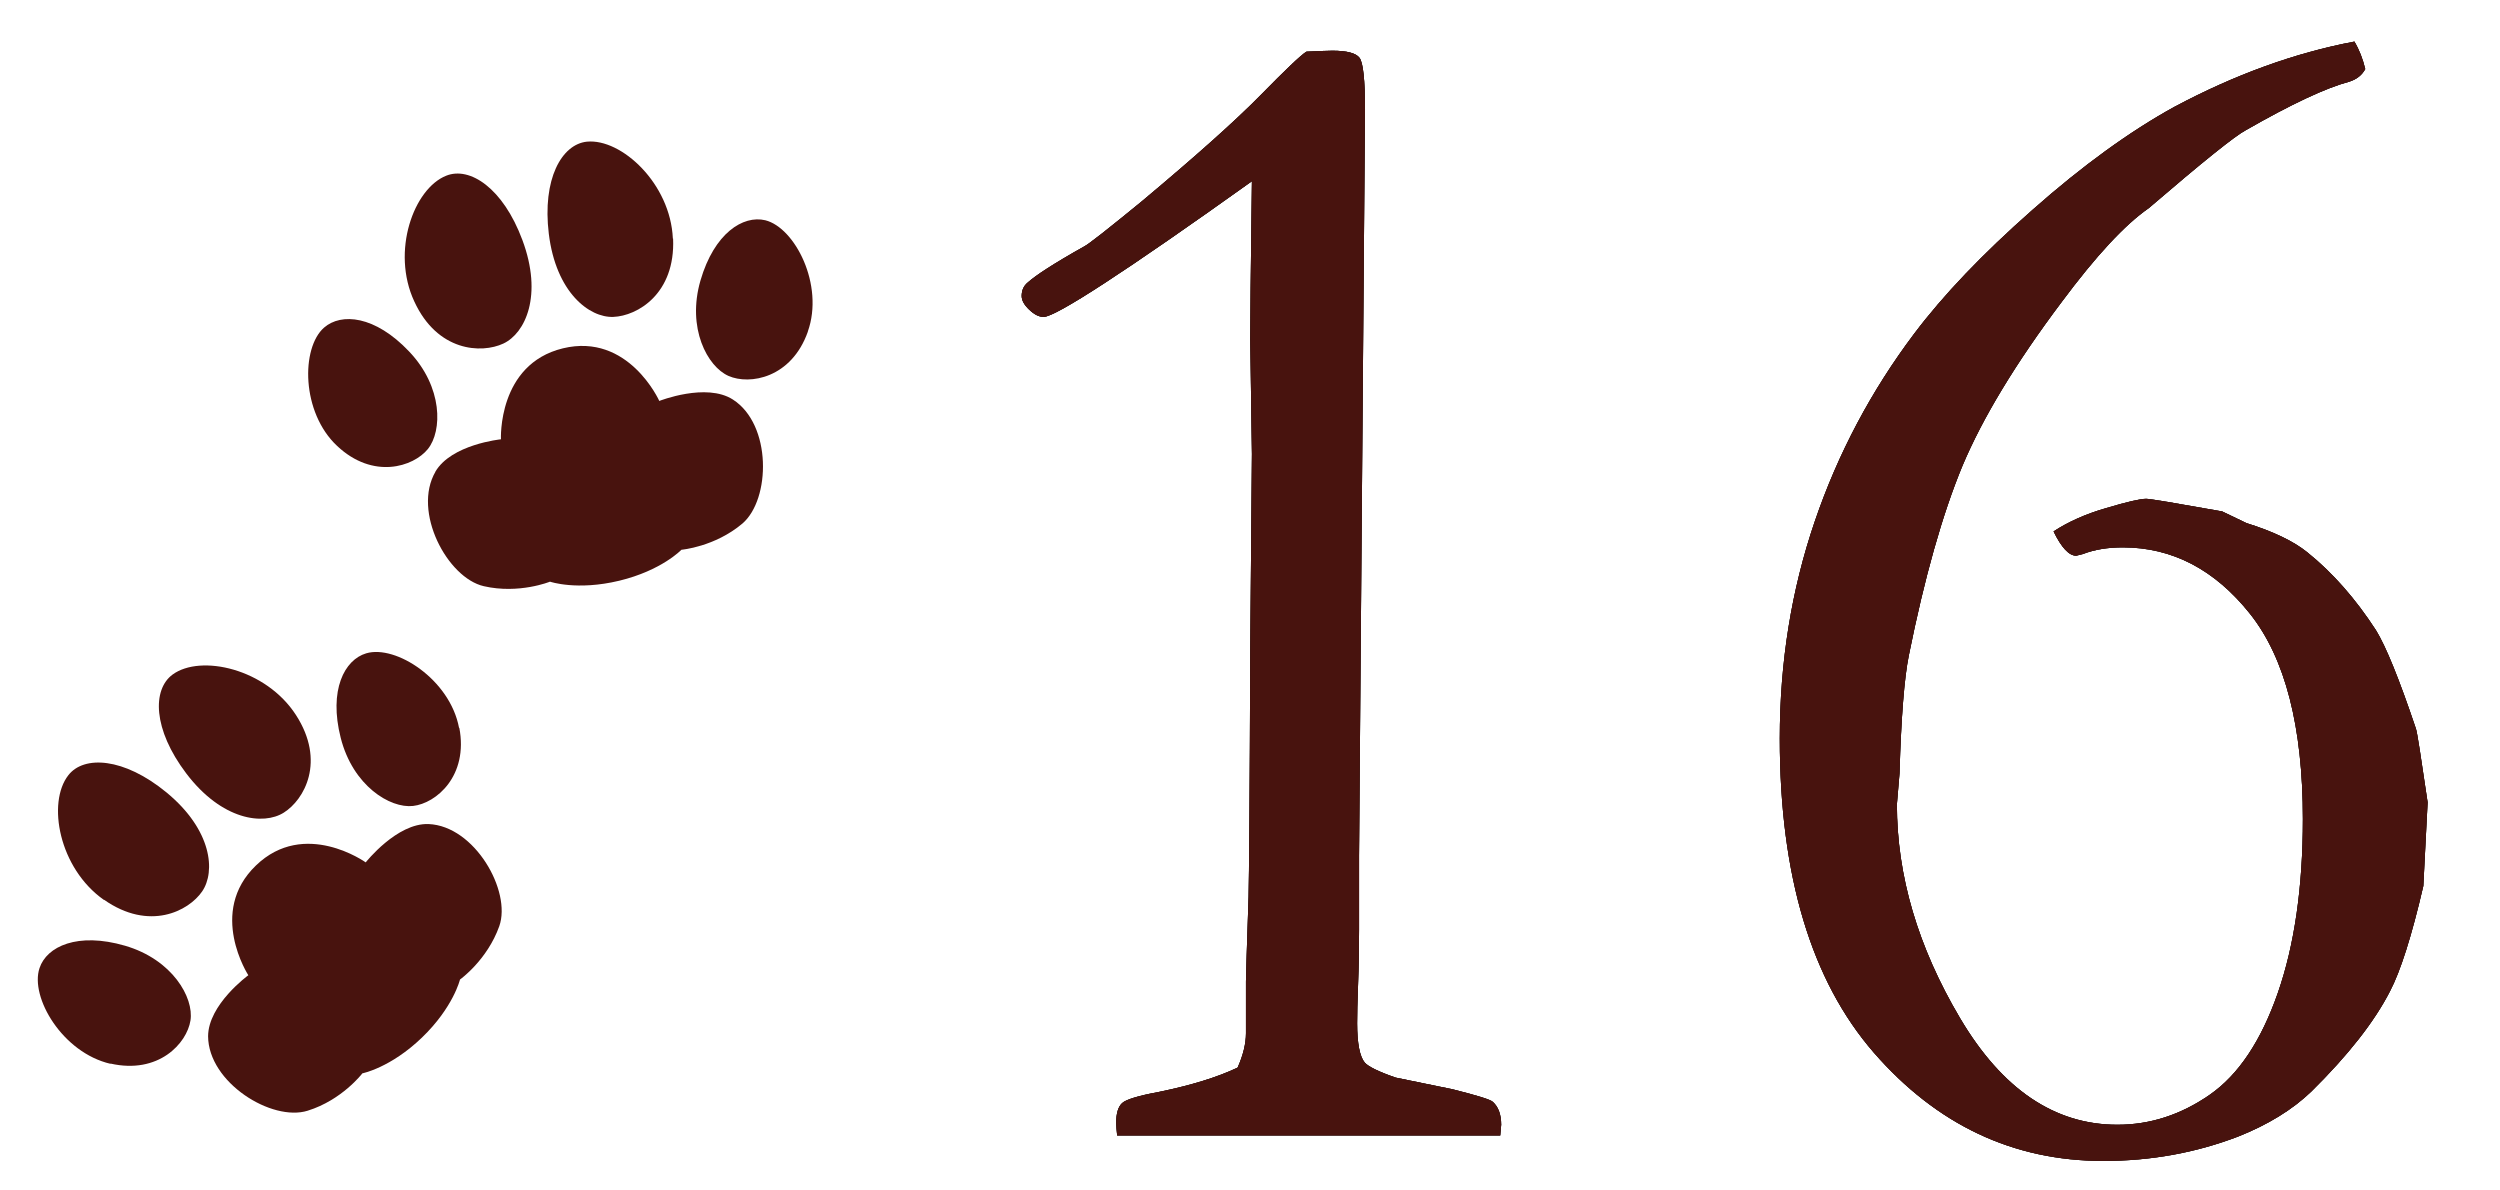
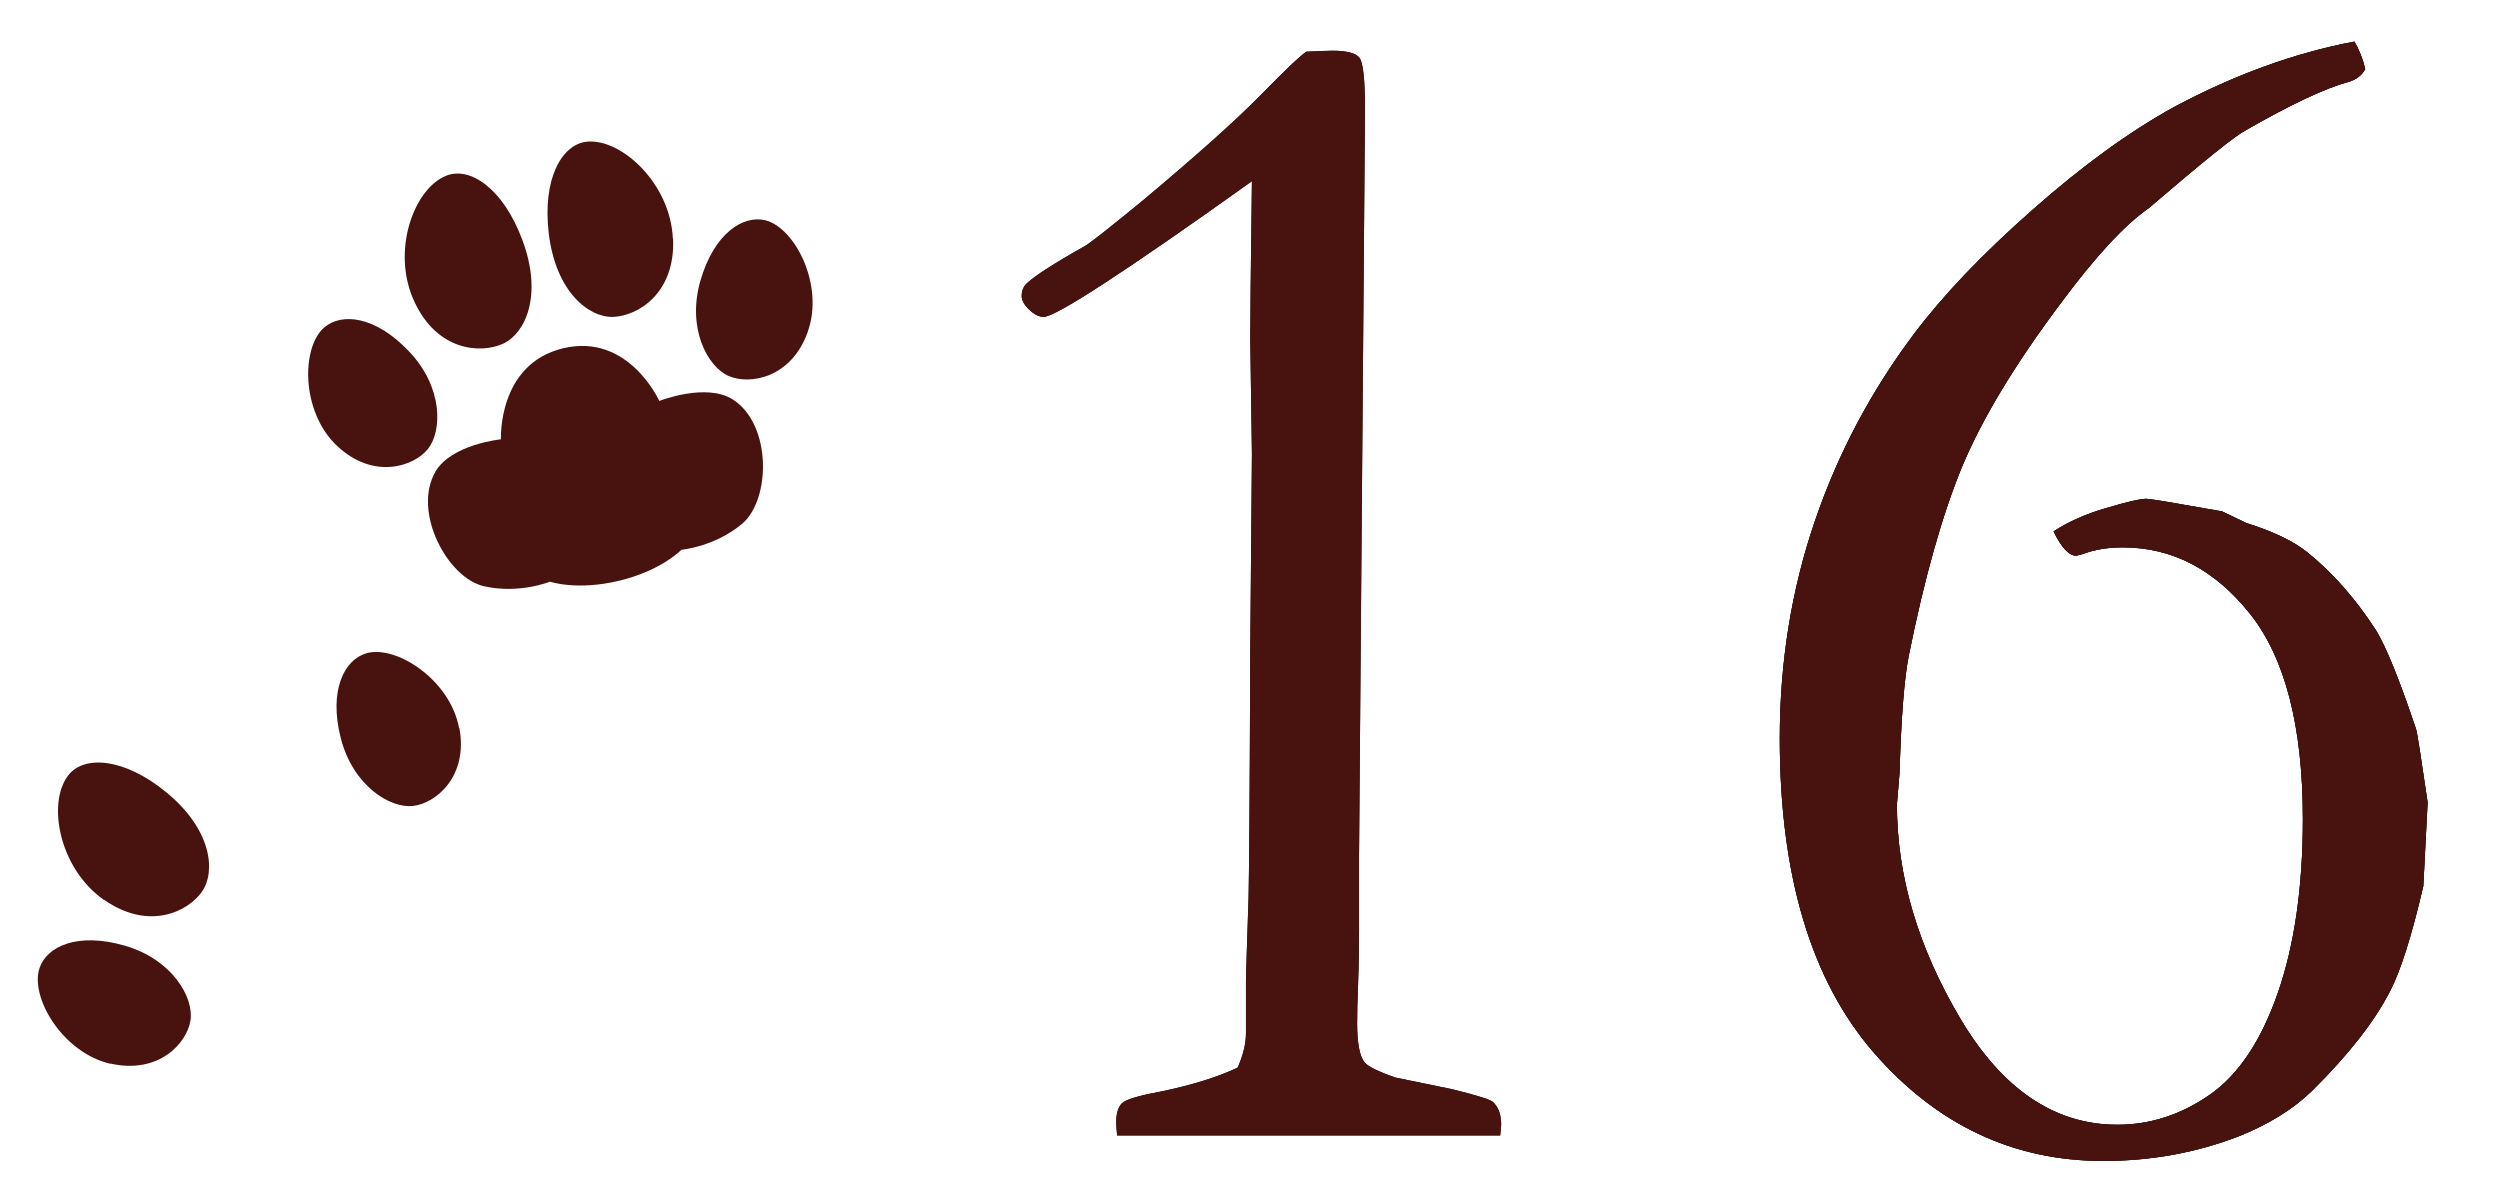
<svg xmlns="http://www.w3.org/2000/svg" id="_レイヤー_1" data-name=" レイヤー 1" version="1.1" viewBox="0 0 105 50">
  <defs>
    <style>
      .cls-1 {
        fill: #231815;
      }

      .cls-1, .cls-2, .cls-3 {
        stroke-width: 0px;
      }

      .cls-2 {
        display: none;
        fill: #1a893b;
      }

      .cls-3 {
        fill: #48130e;
      }

      .cls-4 {
        isolation: isolate;
      }
    </style>
  </defs>
  <circle class="cls-2" cx="487.5" cy="331.5" r="86.5" />
  <g>
    <g class="cls-4">
      <g class="cls-4">
        <path class="cls-1" d="M63.02,47.69h-16.1c-.02-.21-.04-.39-.04-.53,0-.4.08-.67.25-.83.16-.15.68-.31,1.55-.47,1.36-.28,2.46-.62,3.3-1.02.23-.52.35-1,.35-1.44v-2.18c0-.26.04-1.44.11-3.55.02-.8.05-4.24.07-10.34l.07-8.26-.07-4.82c0-.7.02-2.92.07-6.64-5.32,3.8-8.24,5.7-8.75,5.7-.19,0-.39-.1-.6-.3s-.32-.39-.32-.58c0-.23.08-.42.25-.56.33-.3,1.11-.81,2.36-1.51.19-.09,1-.73,2.43-1.9,2.27-1.9,3.94-3.39,4.99-4.46s1.7-1.69,1.93-1.83c.47-.02.83-.04,1.09-.04.61,0,.99.1,1.14.3.15.2.23.92.23,2.16l-.25,31.35v3.1c0,.75-.01,1.51-.04,2.27s-.04,1.32-.04,1.67c0,.84.11,1.4.32,1.65.14.16.57.38,1.3.63l2.39.49c1.03.26,1.59.43,1.69.53.23.21.35.53.35.96l-.04.45Z" />
        <path class="cls-1" d="M98.88,1.74c.21.35.36.74.46,1.16-.14.26-.36.43-.67.53-.98.26-2.43.94-4.35,2.04-.44.23-1.8,1.32-4.07,3.27-1.01.7-2.22,2.01-3.65,3.93-1.94,2.58-3.33,4.88-4.18,6.9-.84,2.03-1.59,4.68-2.25,7.96-.19.94-.32,2.59-.39,4.95l-.11,1.3c0,3,.88,5.99,2.65,8.98s3.97,4.48,6.61,4.48c1.38,0,2.67-.42,3.88-1.26s2.16-2.27,2.86-4.28,1.05-4.45,1.05-7.3c0-3.88-.74-6.76-2.22-8.62-1.48-1.86-3.27-2.79-5.34-2.79-.63,0-1.19.09-1.68.28l-.28.07c-.3,0-.62-.34-.95-1.02.61-.4,1.34-.73,2.21-.98.87-.26,1.43-.39,1.68-.39.16,0,1.23.18,3.19.53l1.02.49c1.12.35,1.98.76,2.56,1.23,1.08.87,2.03,1.96,2.88,3.27.42.68.98,2.06,1.68,4.14.05.14.21,1.17.49,3.09l-.18,3.51c-.49,2.11-.96,3.58-1.4,4.42-.66,1.29-1.76,2.69-3.3,4.21-.8.77-1.83,1.4-3.09,1.9-1.78.68-3.66,1.02-5.65,1.02-3.79,0-7-1.52-9.64-4.55-2.63-3.03-3.95-7.43-3.95-13.19,0-3.21.49-6.25,1.47-9.12.98-2.87,2.38-5.5,4.18-7.89,1.22-1.62,2.87-3.35,4.97-5.2,2.09-1.85,4.08-3.29,5.95-4.32,2.55-1.36,5.07-2.27,7.55-2.74Z" />
      </g>
    </g>
    <g class="cls-4">
      <g class="cls-4">
-         <path class="cls-1" d="M63.02,47.69h-16.1c-.02-.21-.04-.39-.04-.53,0-.4.08-.67.25-.83.16-.15.68-.31,1.55-.47,1.36-.28,2.46-.62,3.3-1.02.23-.52.35-1,.35-1.44v-2.18c0-.26.04-1.44.11-3.55.02-.8.05-4.24.07-10.34l.07-8.26-.07-4.82c0-.7.02-2.92.07-6.64-5.32,3.8-8.24,5.7-8.75,5.7-.19,0-.39-.1-.6-.3s-.32-.39-.32-.58c0-.23.08-.42.25-.56.33-.3,1.11-.81,2.36-1.51.19-.09,1-.73,2.43-1.9,2.27-1.9,3.94-3.39,4.99-4.46s1.7-1.69,1.93-1.83c.47-.02.83-.04,1.09-.04.61,0,.99.1,1.14.3.15.2.23.92.23,2.16l-.25,31.35v3.1c0,.75-.01,1.51-.04,2.27s-.04,1.32-.04,1.67c0,.84.11,1.4.32,1.65.14.16.57.38,1.3.63l2.39.49c1.03.26,1.59.43,1.69.53.23.21.35.53.35.96l-.04.45Z" />
        <path class="cls-1" d="M98.88,1.74c.21.35.36.74.46,1.16-.14.26-.36.43-.67.53-.98.26-2.43.94-4.35,2.04-.44.23-1.8,1.32-4.07,3.27-1.01.7-2.22,2.01-3.65,3.93-1.94,2.58-3.33,4.88-4.18,6.9-.84,2.03-1.59,4.68-2.25,7.96-.19.94-.32,2.59-.39,4.95l-.11,1.3c0,3,.88,5.99,2.65,8.98s3.97,4.48,6.61,4.48c1.38,0,2.67-.42,3.88-1.26s2.16-2.27,2.86-4.28,1.05-4.45,1.05-7.3c0-3.88-.74-6.76-2.22-8.62-1.48-1.86-3.27-2.79-5.34-2.79-.63,0-1.19.09-1.68.28l-.28.07c-.3,0-.62-.34-.95-1.02.61-.4,1.34-.73,2.21-.98.87-.26,1.43-.39,1.68-.39.16,0,1.23.18,3.19.53l1.02.49c1.12.35,1.98.76,2.56,1.23,1.08.87,2.03,1.96,2.88,3.27.42.68.98,2.06,1.68,4.14.05.14.21,1.17.49,3.09l-.18,3.51c-.49,2.11-.96,3.58-1.4,4.42-.66,1.29-1.76,2.69-3.3,4.21-.8.77-1.83,1.4-3.09,1.9-1.78.68-3.66,1.02-5.65,1.02-3.79,0-7-1.52-9.64-4.55-2.63-3.03-3.95-7.43-3.95-13.19,0-3.21.49-6.25,1.47-9.12.98-2.87,2.38-5.5,4.18-7.89,1.22-1.62,2.87-3.35,4.97-5.2,2.09-1.85,4.08-3.29,5.95-4.32,2.55-1.36,5.07-2.27,7.55-2.74Z" />
      </g>
    </g>
    <g class="cls-4">
      <g class="cls-4">
        <path class="cls-3" d="M63.02,47.69h-16.1c-.02-.21-.04-.39-.04-.53,0-.4.08-.67.25-.83.16-.15.68-.31,1.55-.47,1.36-.28,2.46-.62,3.3-1.02.23-.52.35-1,.35-1.44v-2.18c0-.26.04-1.44.11-3.55.02-.8.05-4.24.07-10.34l.07-8.26-.07-4.82c0-.7.02-2.92.07-6.64-5.32,3.8-8.24,5.7-8.75,5.7-.19,0-.39-.1-.6-.3s-.32-.39-.32-.58c0-.23.08-.42.25-.56.33-.3,1.11-.81,2.36-1.51.19-.09,1-.73,2.43-1.9,2.27-1.9,3.94-3.39,4.99-4.46s1.7-1.69,1.93-1.83c.47-.02.83-.04,1.09-.04.61,0,.99.1,1.14.3.15.2.23.92.23,2.16l-.25,31.35v3.1c0,.75-.01,1.51-.04,2.27s-.04,1.32-.04,1.67c0,.84.11,1.4.32,1.65.14.16.57.38,1.3.63l2.39.49c1.03.26,1.59.43,1.69.53.23.21.35.53.35.96l-.04.45Z" />
        <path class="cls-3" d="M98.88,1.74c.21.35.36.74.46,1.16-.14.26-.36.43-.67.53-.98.26-2.43.94-4.35,2.04-.44.23-1.8,1.32-4.07,3.27-1.01.7-2.22,2.01-3.65,3.93-1.94,2.58-3.33,4.88-4.18,6.9-.84,2.03-1.59,4.68-2.25,7.96-.19.94-.32,2.59-.39,4.95l-.11,1.3c0,3,.88,5.99,2.65,8.98s3.97,4.48,6.61,4.48c1.38,0,2.67-.42,3.88-1.26s2.16-2.27,2.86-4.28,1.05-4.45,1.05-7.3c0-3.88-.74-6.76-2.22-8.62-1.48-1.86-3.27-2.79-5.34-2.79-.63,0-1.19.09-1.68.28l-.28.07c-.3,0-.62-.34-.95-1.02.61-.4,1.34-.73,2.21-.98.87-.26,1.43-.39,1.68-.39.16,0,1.23.18,3.19.53l1.02.49c1.12.35,1.98.76,2.56,1.23,1.08.87,2.03,1.96,2.88,3.27.42.68.98,2.06,1.68,4.14.05.14.21,1.17.49,3.09l-.18,3.51c-.49,2.11-.96,3.58-1.4,4.42-.66,1.29-1.76,2.69-3.3,4.21-.8.77-1.83,1.4-3.09,1.9-1.78.68-3.66,1.02-5.65,1.02-3.79,0-7-1.52-9.64-4.55-2.63-3.03-3.95-7.43-3.95-13.19,0-3.21.49-6.25,1.47-9.12.98-2.87,2.38-5.5,4.18-7.89,1.22-1.62,2.87-3.35,4.97-5.2,2.09-1.85,4.08-3.29,5.95-4.32,2.55-1.36,5.07-2.27,7.55-2.74Z" />
      </g>
    </g>
  </g>
  <g>
-     <path class="cls-3" d="M8.74,43.53c0-1.34,1.69-2.57,1.69-2.57,0,0-1.72-2.65.32-4.61,2.04-1.97,4.61-.13,4.61-.13,0,0,1.31-1.66,2.64-1.61,1.94.08,3.49,2.82,2.97,4.29-.51,1.43-1.65,2.24-1.65,2.24,0,0-.28,1.17-1.6,2.44s-2.5,1.5-2.5,1.5c0,0-.85,1.12-2.3,1.57-1.5.47-4.17-1.18-4.18-3.13h0Z" />
    <g>
      <path class="cls-3" d="M4.37,37.79c1.9,1.33,3.55.48,4.12-.35.57-.83.42-2.58-1.5-4.16-1.79-1.47-3.47-1.56-4.12-.72-.9,1.15-.4,3.91,1.5,5.24h0Z" />
      <path class="cls-3" d="M4.64,44.67c2.02.46,3.21-.85,3.36-1.81.15-.96-.76-2.56-2.75-3.14-1.99-.58-3.29.03-3.59.94-.41,1.22.96,3.55,2.98,4.02h0Z" />
-       <path class="cls-3" d="M12.43,30.03c1.26,1.95.35,3.56-.51,4.1-.85.54-2.6.33-4.1-1.65-1.4-1.85-1.43-3.52-.57-4.15,1.18-.86,3.92-.25,5.18,1.7Z" />
      <path class="cls-3" d="M19.29,30.56c.39,2.03-.97,3.18-1.94,3.29-.97.11-2.53-.85-3.04-2.86-.51-2.01.16-3.28,1.07-3.55,1.24-.37,3.52,1.1,3.9,3.13h.01Z" />
    </g>
  </g>
  <g>
    <path class="cls-3" d="M18.28,19.82c.67-1.16,2.76-1.37,2.76-1.37,0,0-.15-3.15,2.6-3.82,2.76-.67,4.05,2.21,4.05,2.21,0,0,1.97-.78,3.09-.06,1.64,1.05,1.59,4.19.4,5.21-1.16.98-2.56,1.1-2.56,1.1,0,0-.83.87-2.61,1.3-1.78.43-2.91.04-2.91.04,0,0-1.3.53-2.78.19-1.53-.35-3.01-3.13-2.03-4.81h-.01Z" />
    <g>
      <path class="cls-3" d="M17.4,12.66c.97,2.11,2.82,2.2,3.74,1.77.92-.43,1.67-2.02.8-4.35-.81-2.18-2.21-3.1-3.2-2.7-1.36.54-2.32,3.17-1.34,5.28Z" />
      <path class="cls-3" d="M14.16,18.73c1.51,1.42,3.2.88,3.81.13.61-.76.64-2.6-.79-4.1-1.43-1.51-2.85-1.63-3.57-1-.97.85-.96,3.56.55,4.97Z" />
      <path class="cls-3" d="M28.27,10.02c.1,2.32-1.5,3.25-2.51,3.29s-2.41-1.03-2.71-3.49c-.28-2.3.54-3.76,1.6-3.87,1.45-.14,3.51,1.76,3.61,4.07h.01Z" />
      <path class="cls-3" d="M33.93,13.93c-.69,1.95-2.44,2.25-3.33,1.86s-1.76-2.01-1.18-4.01c.58-1.99,1.79-2.75,2.72-2.53,1.25.31,2.48,2.72,1.79,4.67h0Z" />
    </g>
  </g>
</svg>